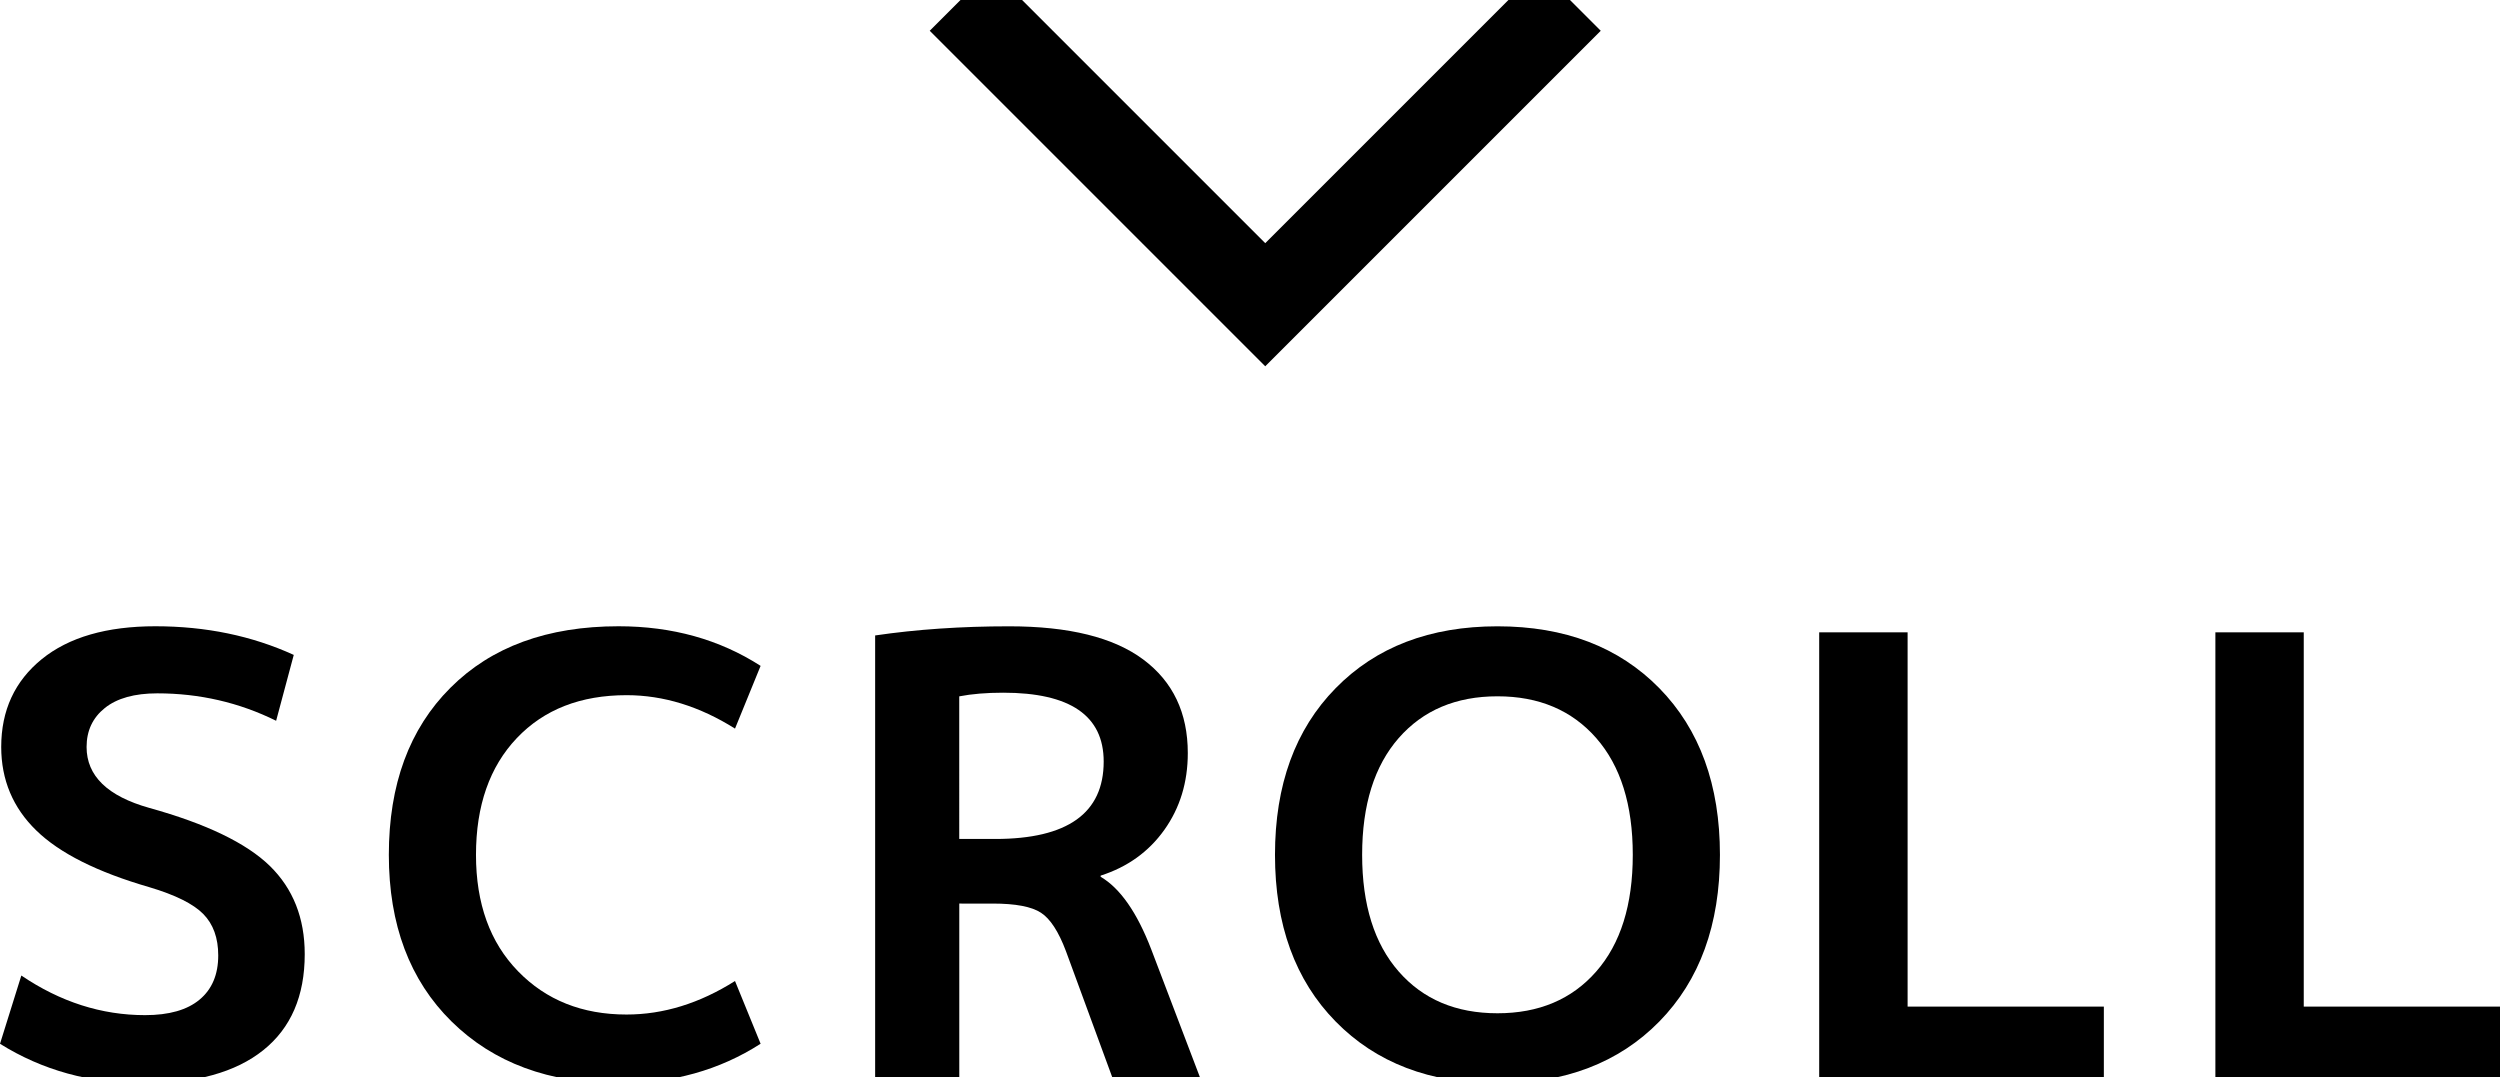
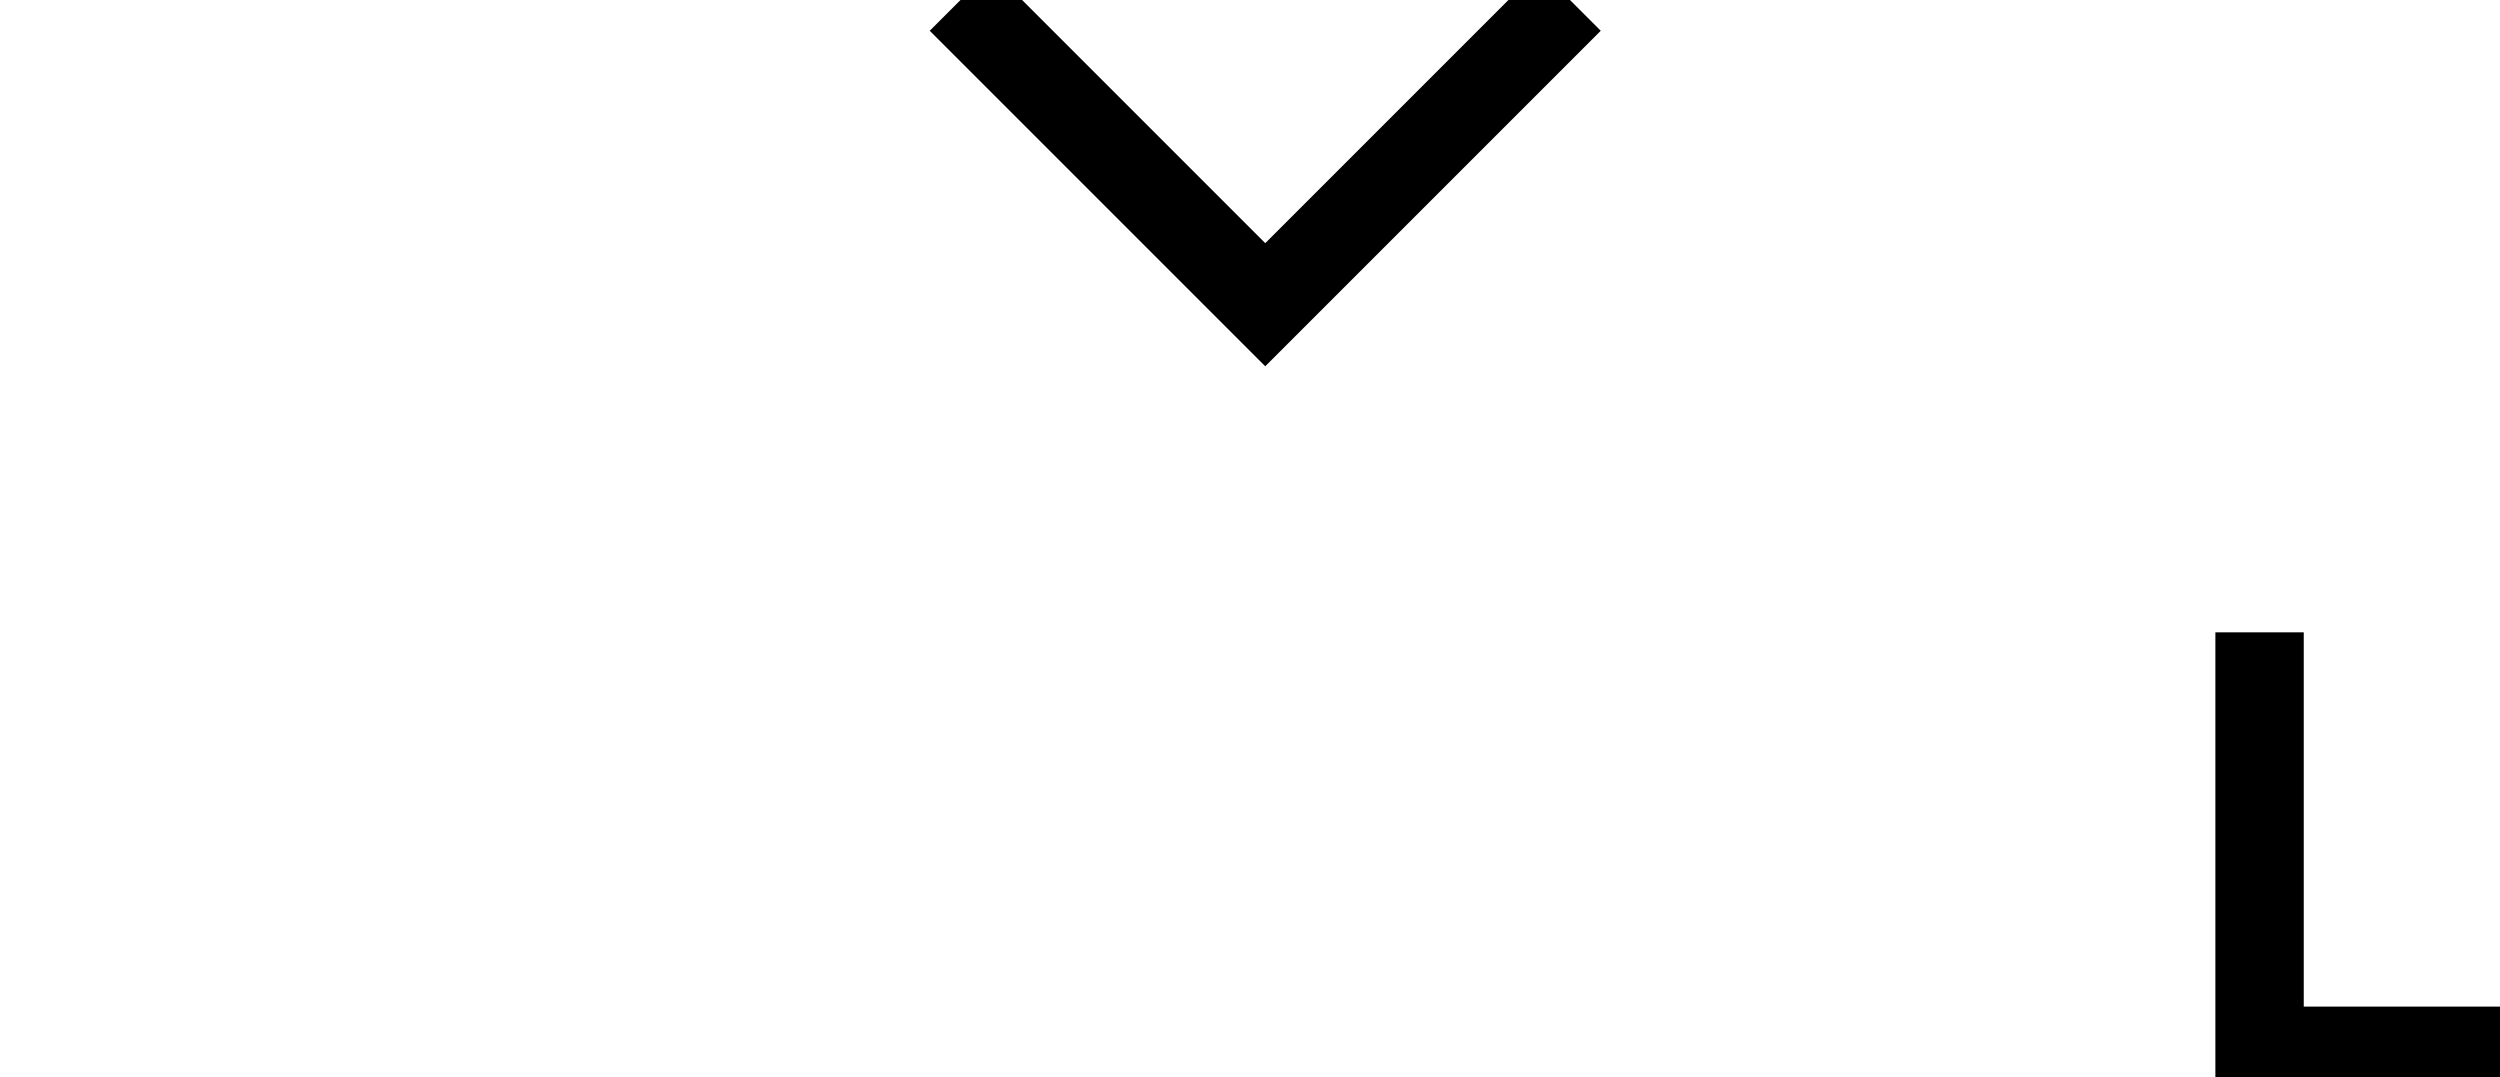
<svg xmlns="http://www.w3.org/2000/svg" version="1.1" id="レイヤー_1" x="0px" y="0px" width="57.428px" height="24.746px" viewBox="0 0 57.428 24.746" enable-background="new 0 0 57.428 24.746" xml:space="preserve">
  <g>
-     <path d="M6.343,16.557c-0.85-0.42-1.76-0.63-2.73-0.63c-0.522,0-0.924,0.112-1.204,0.336s-0.42,0.522-0.42,0.896   c0,0.663,0.48,1.13,1.442,1.4c1.307,0.363,2.228,0.808,2.765,1.33C6.732,20.412,7,21.088,7,21.918c0,0.962-0.317,1.697-0.951,2.205   c-0.636,0.51-1.555,0.764-2.759,0.764c-1.223,0-2.319-0.303-3.29-0.91l0.49-1.568c0.896,0.607,1.844,0.91,2.842,0.91   c0.551,0,0.969-0.119,1.253-0.357c0.285-0.237,0.428-0.576,0.428-1.014c0-0.402-0.114-0.719-0.344-0.953   c-0.229-0.232-0.642-0.438-1.238-0.615C2.235,20.033,1.37,19.6,0.833,19.076c-0.536-0.521-0.805-1.162-0.805-1.918   c0-0.84,0.311-1.512,0.931-2.016c0.621-0.504,1.491-0.756,2.611-0.756c1.157,0,2.217,0.219,3.178,0.658L6.343,16.557z" />
-     <path d="M14.393,15.969c-1.055,0-1.896,0.328-2.521,0.986s-0.938,1.553-0.938,2.682c0,1.119,0.321,2.012,0.966,2.674   c0.644,0.663,1.475,0.994,2.492,0.994c0.849,0,1.68-0.257,2.492-0.77l0.588,1.441c-0.943,0.607-2.03,0.91-3.263,0.91   c-1.596,0-2.874-0.474-3.836-1.421c-0.961-0.947-1.441-2.224-1.441-3.829c0-1.615,0.471-2.894,1.414-3.836   c0.942-0.943,2.23-1.414,3.863-1.414c1.232,0,2.319,0.303,3.263,0.91l-0.588,1.441C16.072,16.226,15.241,15.969,14.393,15.969z" />
-     <path d="M22.036,20.756v3.99h-1.933V14.597c0.952-0.14,1.979-0.21,3.08-0.21c1.372,0,2.398,0.254,3.08,0.763   s1.022,1.226,1.022,2.149c0,0.672-0.18,1.26-0.539,1.764s-0.848,0.854-1.463,1.051v0.027c0.447,0.262,0.835,0.816,1.162,1.666   l1.119,2.939H25.55l-1.064-2.897c-0.168-0.448-0.359-0.742-0.573-0.882c-0.215-0.141-0.584-0.211-1.106-0.211H22.036z    M22.036,19.272h0.825c1.662,0,2.492-0.593,2.492-1.778c0-1.055-0.77-1.582-2.31-1.582c-0.383,0-0.719,0.028-1.008,0.084V19.272z" />
-     <path d="M30.682,15.808c0.928-0.947,2.167-1.421,3.717-1.421c1.549,0,2.787,0.474,3.717,1.421c0.928,0.947,1.393,2.224,1.393,3.829   s-0.465,2.882-1.393,3.829c-0.93,0.947-2.168,1.421-3.717,1.421c-1.55,0-2.789-0.474-3.717-1.421   c-0.93-0.947-1.394-2.224-1.394-3.829S29.752,16.755,30.682,15.808z M32.13,22.317c0.56,0.64,1.315,0.959,2.269,0.959   c0.951,0,1.707-0.319,2.268-0.959s0.84-1.532,0.84-2.681s-0.279-2.041-0.84-2.682c-0.561-0.639-1.316-0.959-2.268-0.959   c-0.953,0-1.709,0.32-2.269,0.959c-0.56,0.641-0.84,1.533-0.84,2.682S31.57,21.678,32.13,22.317z" />
-     <path d="M43.82,14.526v8.597h4.508v1.623h-6.539v-10.22H43.82z" />
    <path d="M52.92,14.526v8.597h4.508v1.623H50.89v-10.22H52.92z" />
    <polyline fill="none" stroke="#000000" stroke-width="2" stroke-miterlimit="10" points="36.064,0 29.064,7 22.064,0  " />
  </g>
</svg>